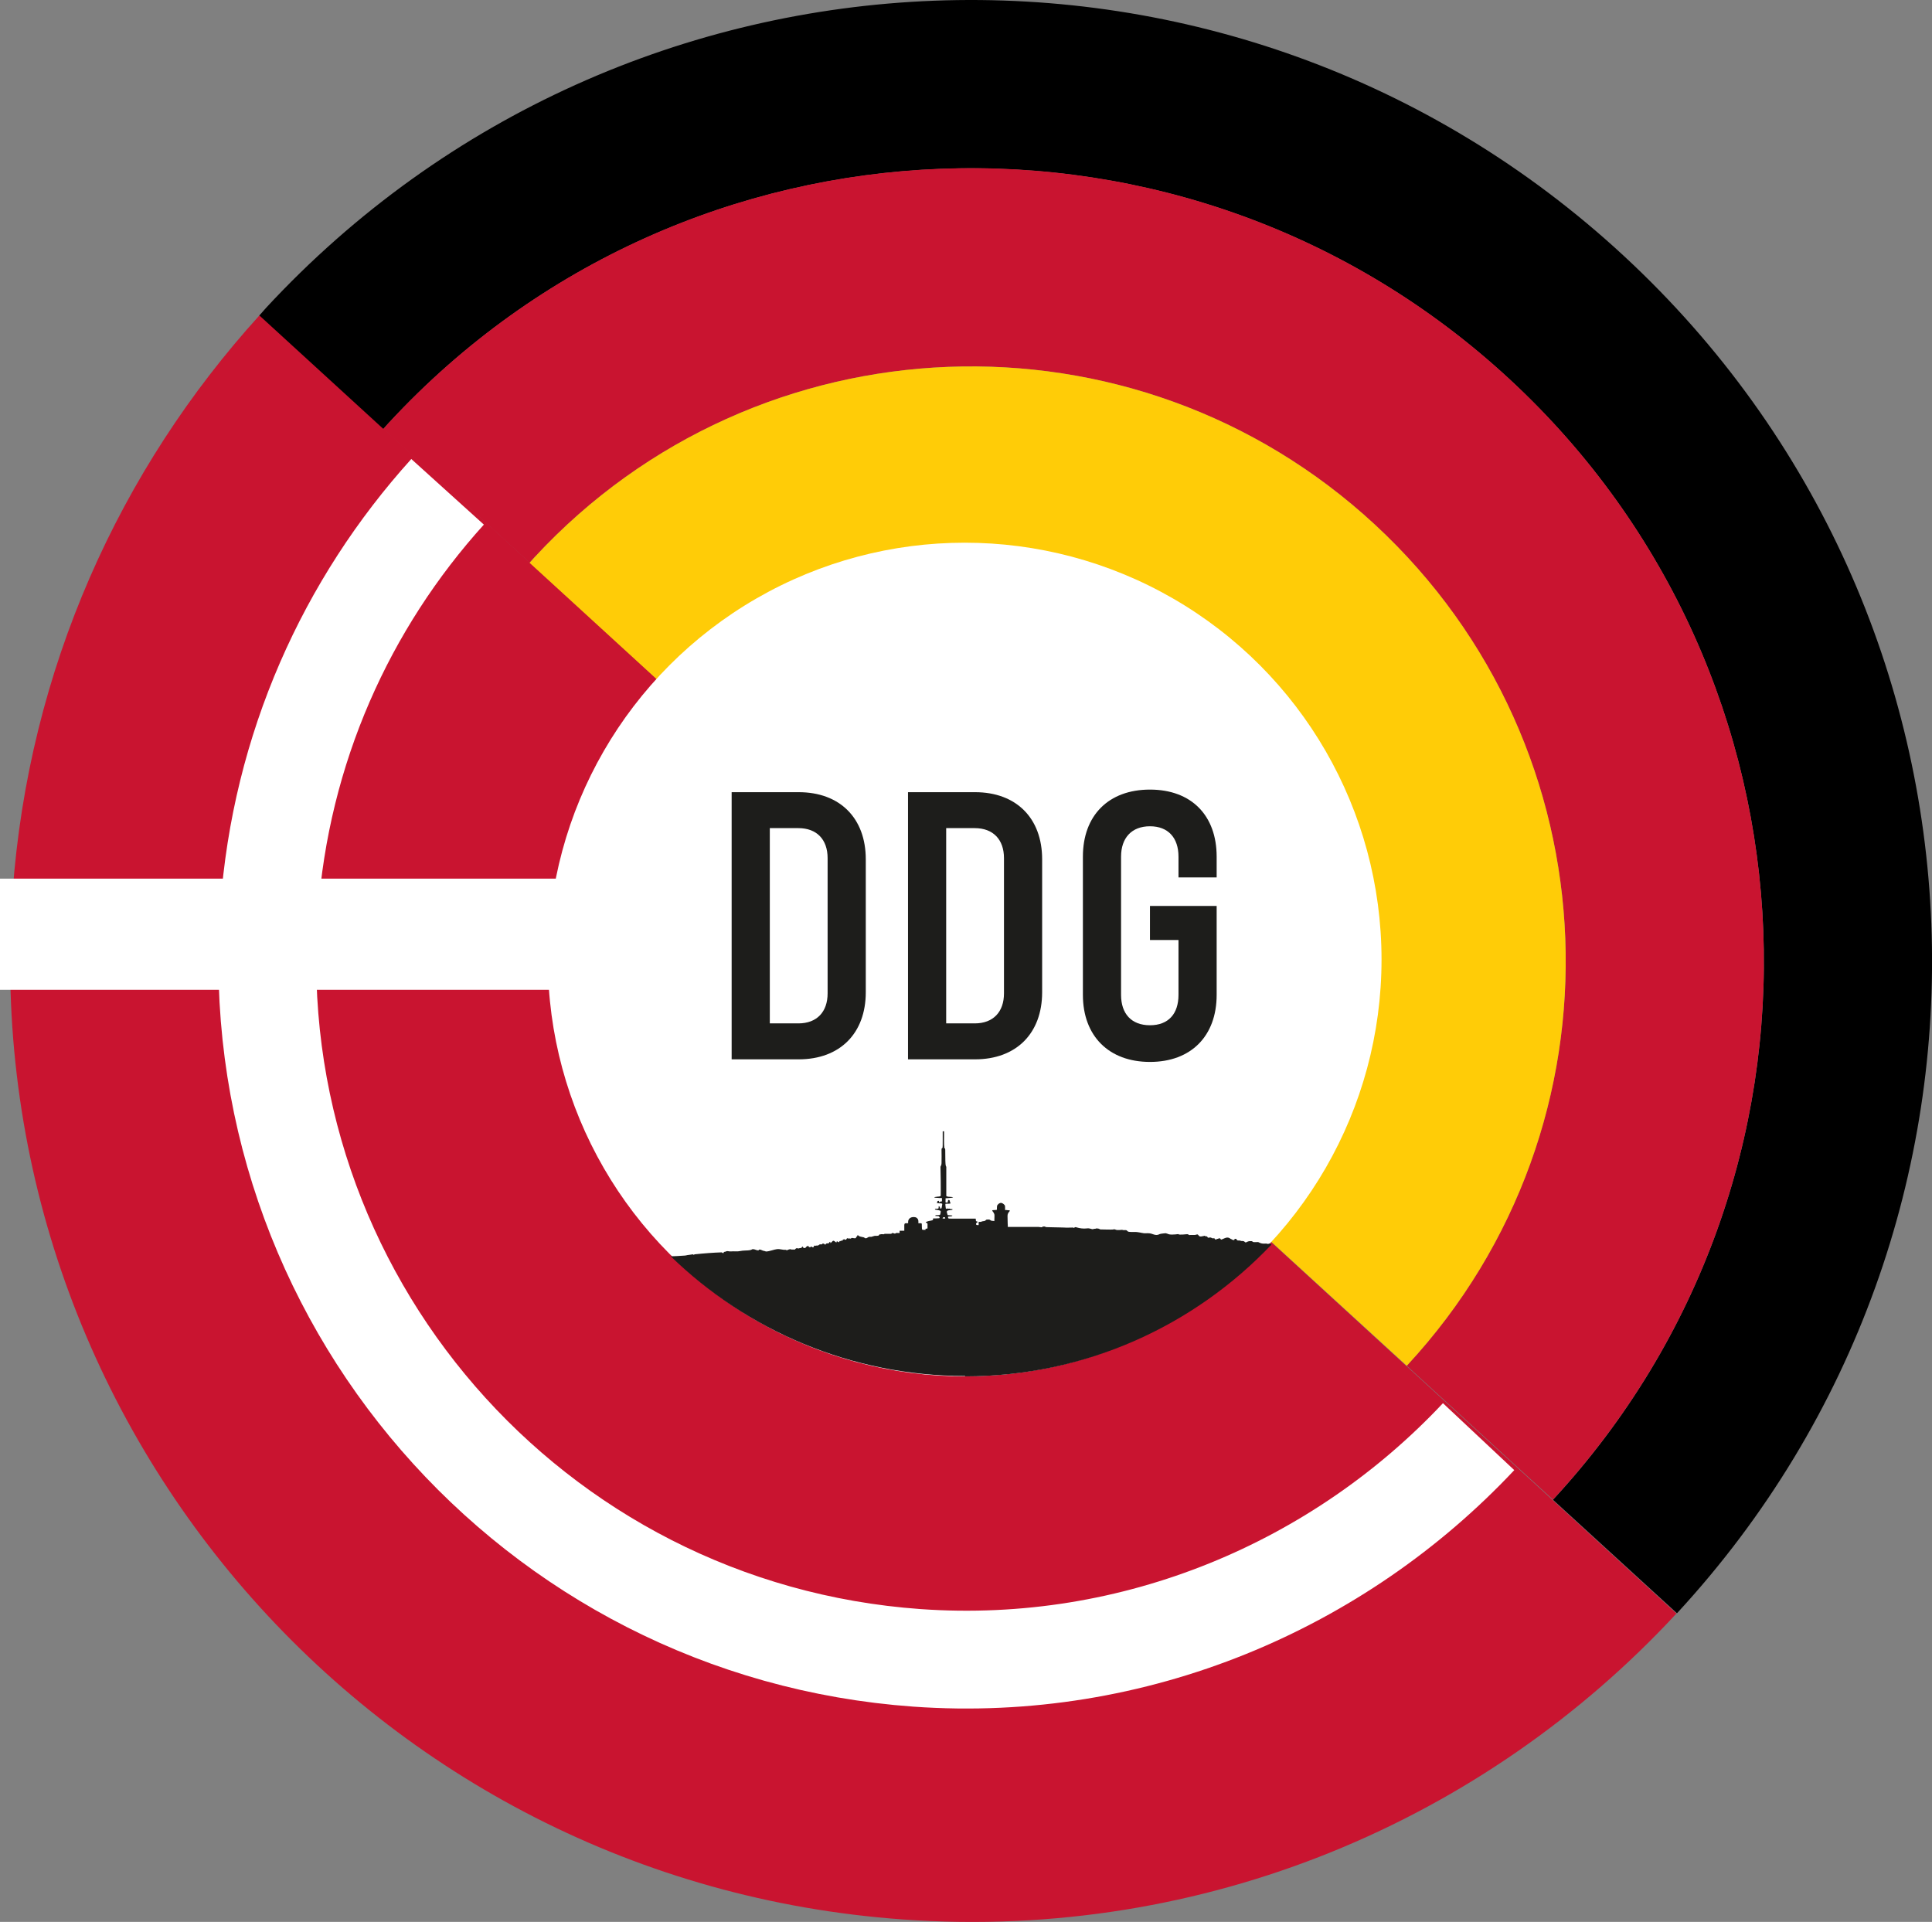
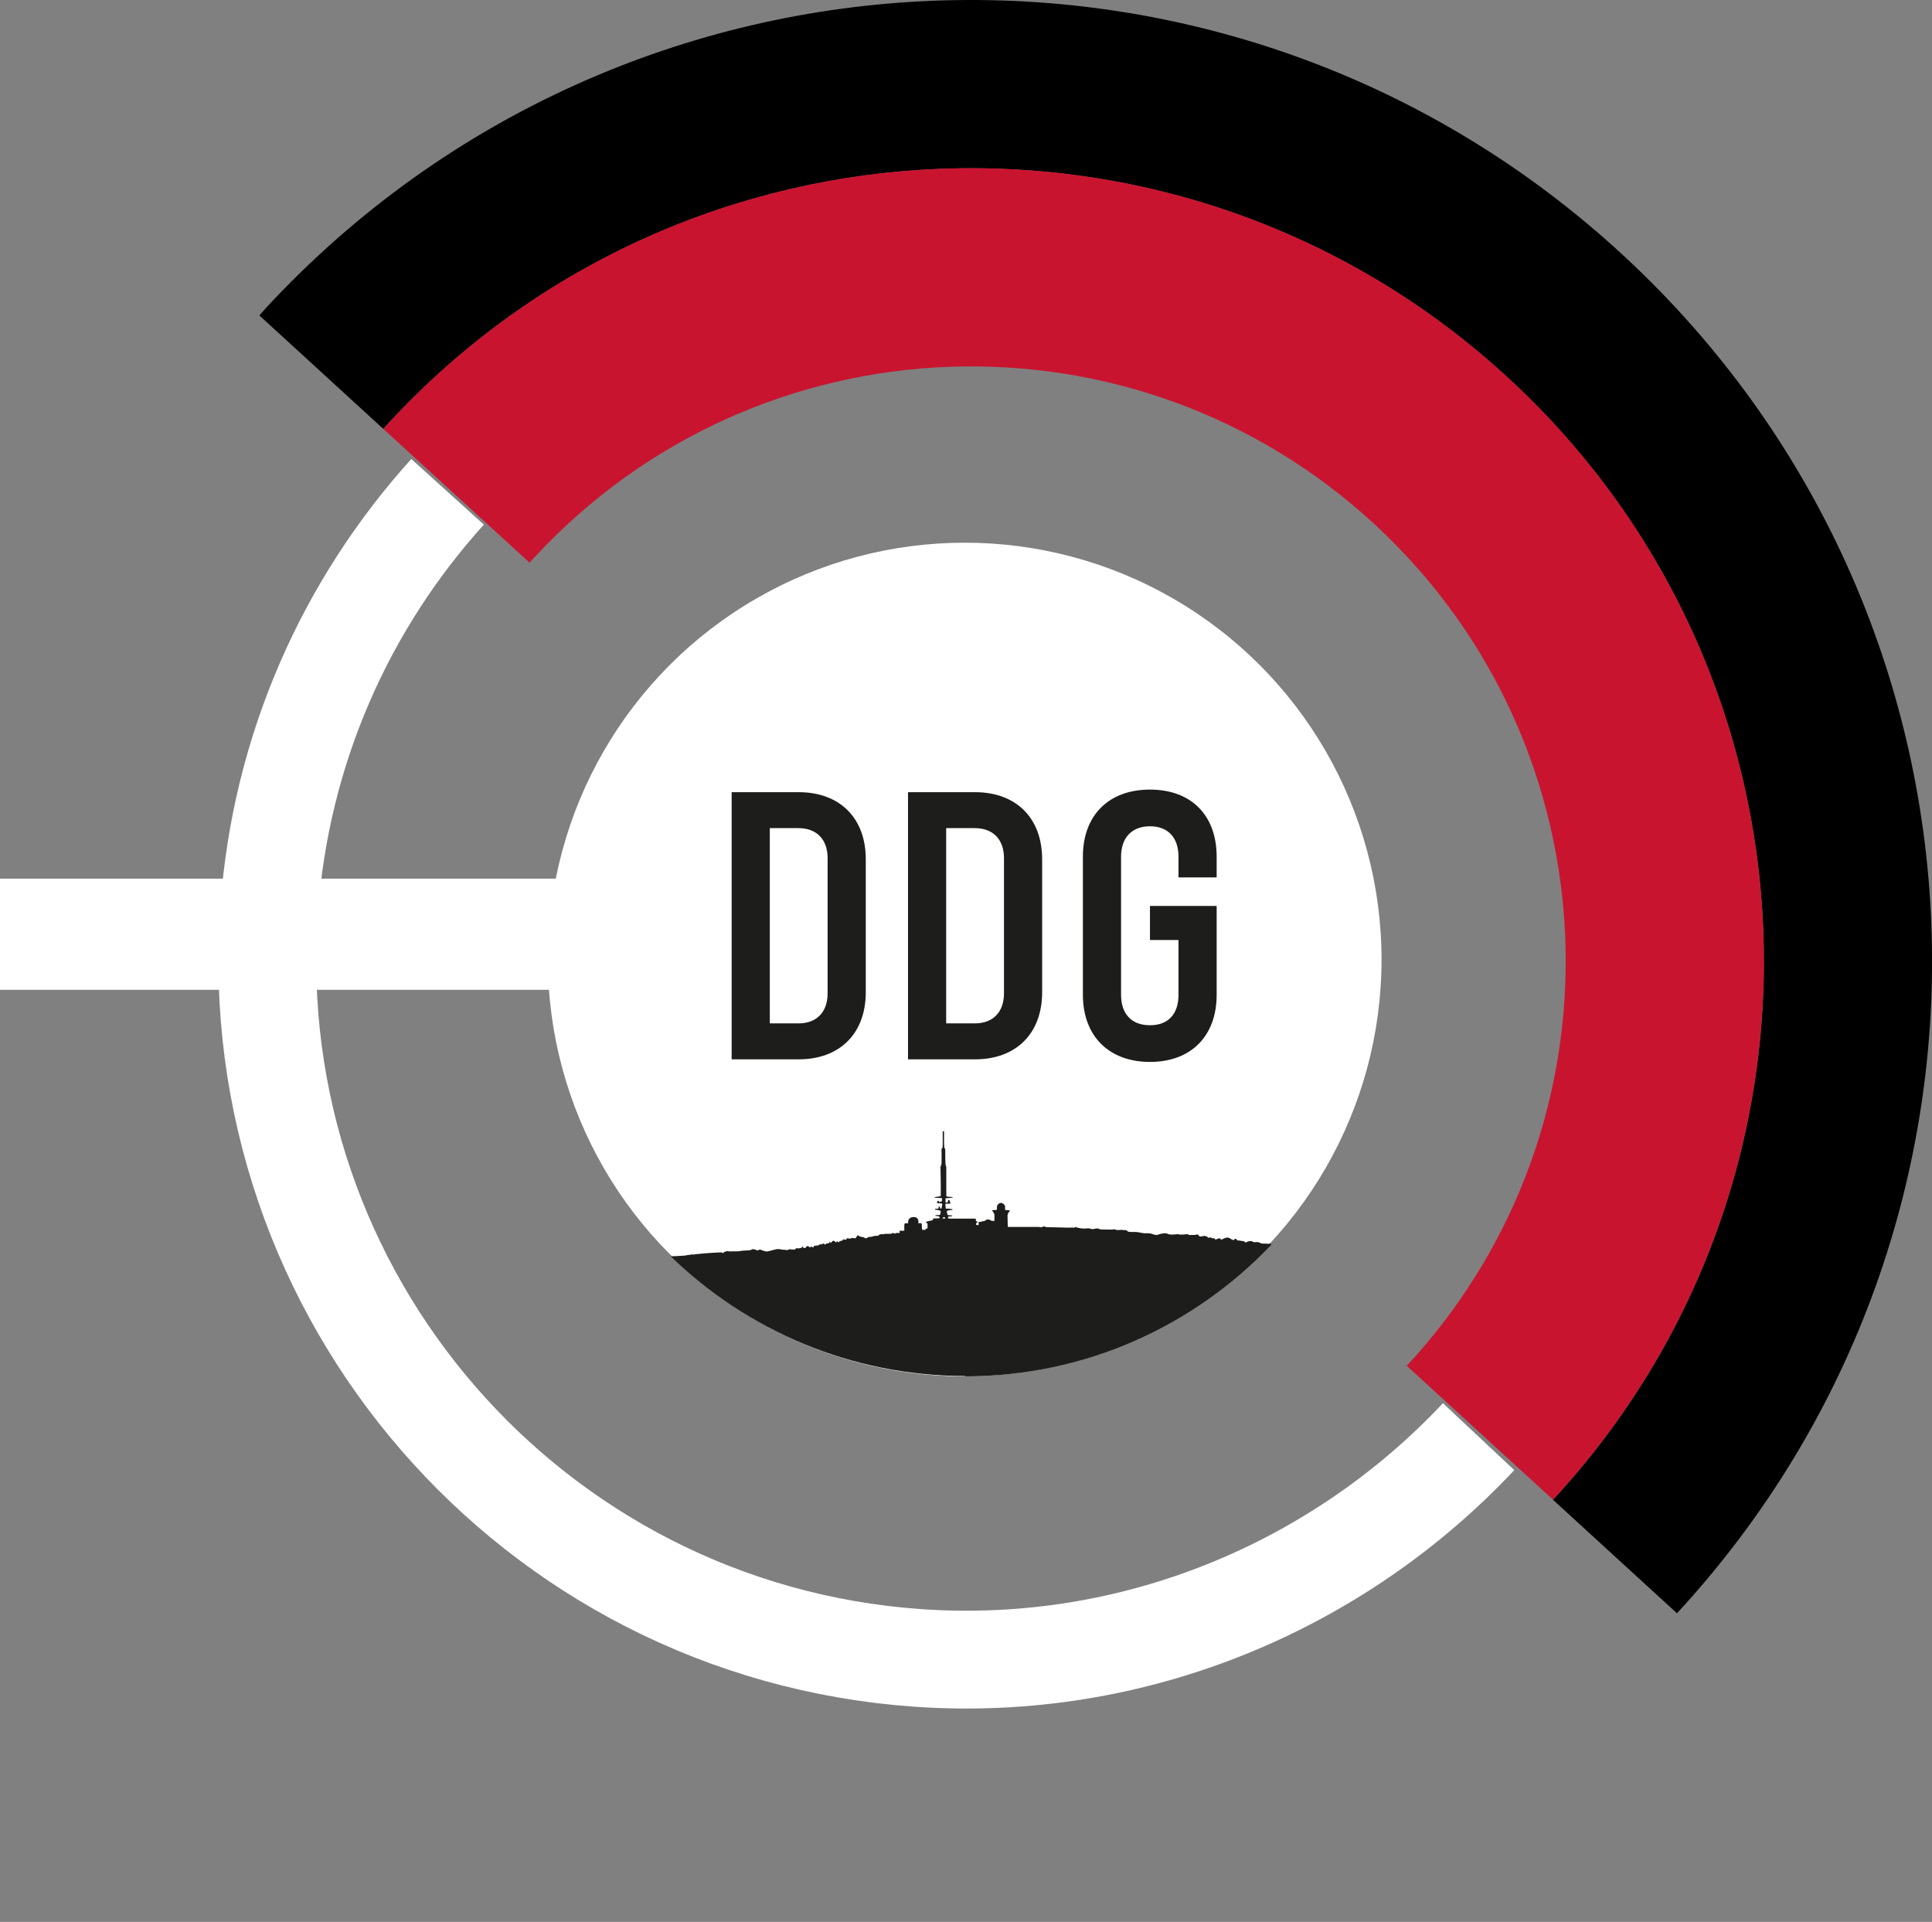
<svg xmlns="http://www.w3.org/2000/svg" id="Ebene_1" data-name="Ebene 1" viewBox="0 0 156.43 155.61">
  <rect x="0" y="0" width="156.43" height="155.61" fill="#808080" stroke="none" />
  <defs>
    <style>
      .cls-1 {
        stroke-width: 9px;
      }

      .cls-1, .cls-2 {
        fill: none;
        stroke: #fff;
        stroke-miterlimit: 10;
      }

      .cls-2 {
        stroke-width: 7.92px;
      }

      .cls-3 {
        fill: #1d1d1b;
      }

      .cls-4 {
        isolation: isolate;
      }

      .cls-5 {
        fill: #fff;
      }

      .cls-6 {
        fill: #ffcc07;
      }

      .cls-7 {
        fill: #c91430;
      }
    </style>
  </defs>
  <g>
    <g>
-       <path class="cls-7" d="M21.03,25.51C9.71,37.97,2.32,54.16,1.02,72.25c-3.06,42.87,29.21,80.1,72.08,83.16,24.5,1.75,47.15-8.05,62.64-24.77L21.03,25.51Z" />
      <path class="cls-2" d="M36.24,39.82c-8.18,9.05-13.52,20.78-14.45,33.89-2.23,31.2,21.26,58.29,52.45,60.52,17.71,1.26,34.21-5.9,45.48-17.91" />
      <line class="cls-1" y1="75.64" x2="74.64" y2="75.64" />
    </g>
    <g>
      <path d="M31.52,34.2c24.09-26.01,64.71-27.57,90.72-3.48,26.01,24.09,27.57,64.69,3.5,90.71l10.04,9.19c29.13-31.54,27.22-80.71-4.29-109.89C99.96-8.48,50.73-6.59,21.53,24.94c-.18.2-.35.4-.53.6l10.04,9.19c.16-.18.31-.36.48-.54h0Z" />
      <path class="cls-7" d="M43.3,45.1c18.07-19.51,48.53-20.68,68.04-2.61s20.68,48.53,2.61,68.04l-.05.05,11.84,10.84c24.07-26.01,22.51-66.62-3.5-90.71-26.01-24.09-66.63-22.53-90.72,3.48l-.48.54,11.84,10.83c.14-.16.27-.32.42-.47h0Z" />
-       <path class="cls-6" d="M113.95,110.53c18.07-19.51,16.9-49.97-2.61-68.04s-49.97-16.9-68.04,2.61c-.14.15-.27.32-.42.47l71.02,65.01.05-.05Z" />
    </g>
    <circle class="cls-5" cx="78.11" cy="77.69" r="33.75" />
    <g class="cls-4">
      <g class="cls-4">
        <path class="cls-3" d="M59.24,85.77v-21.63h5.43c3.33,0,5.43,2.1,5.43,5.43v10.77c0,3.33-2.1,5.43-5.43,5.43h-5.43ZM64.64,82.86c1.5,0,2.37-.93,2.37-2.43v-10.95c0-1.5-.87-2.43-2.37-2.43h-2.31v15.81h2.31Z" />
        <path class="cls-3" d="M73.52,85.77v-21.63h5.43c3.33,0,5.43,2.1,5.43,5.43v10.77c0,3.33-2.1,5.43-5.43,5.43h-5.43ZM78.92,82.86c1.5,0,2.37-.93,2.37-2.43v-10.95c0-1.5-.87-2.43-2.37-2.43h-2.31v15.81h2.31Z" />
        <path class="cls-3" d="M98.51,73.35v7.2c0,3.33-2.07,5.43-5.4,5.43s-5.43-2.1-5.43-5.43v-11.19c0-3.33,2.07-5.43,5.43-5.43s5.4,2.1,5.4,5.43v1.68h-3.09v-1.68c0-1.53-.84-2.46-2.31-2.46s-2.34.93-2.34,2.46v11.19c0,1.53.84,2.46,2.34,2.46s2.31-.93,2.31-2.46v-4.44h-2.31v-2.76h5.4Z" />
      </g>
    </g>
  </g>
  <path class="cls-3" d="M78.12,111.44c9.77,0,18.58-4.1,24.82-10.66-.06-.1-.12-.12-.21-.08-.05.02-.08.02-.13,0-.03-.01-.12-.02-.2-.01-.15.02-.36-.03-.47-.1-.05-.03-.11-.03-.26-.02-.17.01-.2,0-.25-.04s-.08-.05-.22-.04c-.09,0-.19.04-.23.06-.08.06-.14.06-.2-.01-.04-.04-.09-.06-.17-.06-.07,0-.14,0-.15-.02s-.09-.02-.16-.02c-.09,0-.13-.01-.14-.05-.02-.08-.13-.12-.19-.06-.03.03-.03.05-.02.06.04.02-.03.02-.13,0-.05-.01-.06-.05-.09-.05-.11-.02-.14-.14-.36-.14-.12,0-.34.12-.38.13-.06.01-.11.07-.14.01-.04-.08-.09-.11-.2-.05-.08.04-.07-.01-.13.04-.12.11-.2-.11-.21-.1l-.06.05-.13-.05c-.09-.04-.14-.05-.18-.03-.07.04-.17,0-.17-.05,0-.03-.03-.05-.09-.05-.05,0-.1-.01-.11-.03s-.04-.02-.08,0c-.04.01-.13.03-.21.04-.13.01-.15,0-.22-.08-.08-.1-.09-.1-.2-.06-.07.02-.16.03-.25.02h-.22c-.07.02-.1.01-.17-.04-.08-.06-.35.03-.68.01-.07,0-.11-.02-.13-.04-.16.02-.34.04-.52.04-.28,0-.28-.06-.49-.11-.03,0-.34.03-.37.04-.17.02-.2.1-.38.1-.21,0-.36-.11-.54-.13-.22-.03-.46.02-.6-.03-.05,0-.1-.02-.16-.03-.16-.03-.31-.05-.35-.05h-.36c-.27-.01-.3-.02-.36-.09-.06-.06-.09-.07-.2-.06-.07,0-.15,0-.16-.01-.02-.02-.11-.02-.26,0-.18.01-.25,0-.32-.03s-.11-.04-.17-.02c-.05.02-.3.02-.67.01-.52-.01-.4,0-.46-.04-.05-.04-.27-.06-.3-.04-.02.02-.06.03-.08.02-.02,0-.09,0-.15.03-.09.03-.26-.1-.5-.06-.28.04-.62-.02-.78-.07-.03-.01-.07-.02-.11-.03h-.06l-.1.06-.07-.03c-.2,0-.54.02-.73,0-.19,0-.58-.02-.85-.02-.6-.01-.63-.01-.66-.04-.04-.04-.22-.03-.25.01-.02.03-.04.04-.14.02-.06,0-.13-.02-.16-.02h-2.49c0-.09,0-.19-.01-.29-.02-.64-.02-.68.02-.78.02-.06.07-.13.1-.16.08-.08.07-.12-.03-.12-.04,0-.13,0-.19-.02h-.11v-.18c0-.13,0-.18-.05-.23-.08-.1-.18-.15-.28-.17h0c-.1.01-.2.06-.28.17-.04.05-.05.1-.05.23v.16l-.11.02c-.06,0-.15.01-.19.01-.1,0-.1.03-.03.12.03.03.08.11.1.16.04.09.04.14.02.61-.04-.01-.08-.02-.14-.02-.11,0-.15-.04-.2-.07-.03-.02-.03-.04-.15-.04-.14,0-.15,0-.21.06-.05.05-.08.06-.17.07-.04,0-.12.02-.18.04-.01,0,0,.01-.02.02h-.2v.26h-.11q-.09,0-.1-.08c0-.06,0-.08.04-.09.05-.01.09-.08.07-.11,0-.01-.03-.02-.06-.02s-.05-.02-.06-.04c0,0,0-.08-.02-.18h-1.61c-.56,0-.59,0-.61-.04-.03-.06-.03-.12.01-.13.02,0,.08-.01.14-.01s.13-.01.15-.03c.02-.02.04-.03.03-.03.02-.03-.09-.02-.19-.03l-.19-.02-.03-.1c-.02-.06-.04-.13-.04-.16,0-.09.08-.13.29-.14.09,0,.16-.02.16-.03,0,0,.03-.03.02-.04-.03-.02-.11-.02-.15-.02-.03,0-.06,0-.07-.02,0-.01-.05-.02-.12,0-.02,0-.04-.02-.06-.02-.09,0-.16.09-.16-.09,0-.04-.02-.12-.02-.15,0-.04-.01-.1,0-.13,0-.02.06-.02.21-.02.19,0,.24-.02.19-.08-.02-.02-.04-.06-.04-.1,0-.07-.02-.1-.08-.12-.04-.01-.05,0-.07.05-.01.04-.02.08-.02.11,0,.04-.01.05-.07.05-.04,0-.1,0-.11-.02-.01-.01,0-.1,0-.18v-.15l.3-.02c.16-.01.31-.04.31-.05,0-.02-.17-.05-.32-.05-.06,0-.14-.01-.17-.03l-.06-.03v-2.36s-.05-.11-.05-.13c0-.03-.03-.14-.03-.71,0-.61,0-.64-.04-.66-.02-.01-.04-.03-.04-.04,0-.04,0-.11-.02-.28,0-.17-.01-.47,0-.68v-.38h-.11v.66c0,.36,0,.67-.02.68,0,.01-.03.03-.05.04-.03.02-.03.09-.02.64,0,.61,0,.64-.04.74l-.05.11.02,1.14c0,.63.01,1.16,0,1.19,0,.03-.02.05-.05.06-.04.02-.11.02-.22.03-.18.02-.25.04-.25.06s.1.03.41.05c.13,0,.21,0,.21.01v.26s-.07.01-.09.01c-.03,0-.06.02-.08.04-.03.05-.07.03-.07-.03s-.03-.08-.09-.05c-.04.01-.05.03-.05.07,0,.03-.01.06-.02.06-.05.03.02.05.17.06.11,0,.18,0,.23.02.04.03.02.06,0,.19,0,.06-.03.13-.03.16,0,.04-.02.05-.08.05-.07,0-.04,0-.05-.04,0-.05.01-.05-.02-.09-.07-.09-.09-.08-.09.03s0,.12-.2.12c-.08,0-.1.01-.1.04s.04.04.16.05c.24.04.31.07.31.13,0,.09-.04.27-.07.28-.01,0-.09.01-.18.01-.11,0-.17,0-.18.03-.04.04,0,.05.13.05.1,0,.13,0,.17.05.03.03.05.06.04.09-.01.04-.03.04-.27.05h-.26v.06c0,.08-.02.09-.18.12-.28.05-.41.1-.41.15,0,.02.02.03.05.03.08,0,.1.04.09.25v.2l-.09.02c-.05,0-.09.03-.09.04s0,.02.02.02.02,0,.02.02c0,.01-.05.02-.14.02-.11,0-.14-.01-.16-.04-.01-.02-.02-.14-.02-.26,0-.15,0-.21-.03-.23-.01,0-.08-.02-.15-.01h-.1v-.15c0-.07-.02-.18-.09-.24-.04-.04-.09-.11-.3-.11-.25,0-.44.15-.44.39v.11s-.07,0-.14,0c-.16,0-.18.02-.17.37v.24h-.38v.18c-.06,0-.11.01-.17,0-.11-.03-.19.07-.23.05-.03-.01-.06-.02-.07-.02s-.03,0-.04-.02-.11,0-.14.03c-.03.04.03.02-.21.03h-.3s-.05-.01-.08.01c-.03.03-.06.03-.14.02h-.12s-.04.02-.07.01c-.05,0-.06,0-.09.05s-.04.06-.17.07h-.16s-.09.01-.16.04c-.03.01-.05.02-.07.02-.06.05-.17,0-.27.03-.08.02-.15.11-.25.11-.08,0-.1-.06-.17-.08-.16-.04-.36-.05-.42-.14-.03-.02-.06-.03-.08-.03,0,0-.01.02-.02.06,0,.04-.02.06-.04.06s-.04.01-.05.02c0,.01.02.1-.08.11-.15,0-.27-.06-.31-.01-.03.04-.05.05-.08.03-.02-.01-.07-.01-.1,0-.04,0-.08,0-.11-.02q-.05-.03-.09.05t-.1.07s-.08-.02-.09-.04c-.02-.02-.03-.02-.04,0,0,.01-.03.03-.05.03-.03,0-.04.01-.04.04,0,.04-.05.07-.08.04-.02-.01-.04,0-.08.02l-.06.04-.03-.04s-.04.18-.1.09c-.03-.04-.02,0-.06-.03-.05-.05-.08-.03-.09.05-.01.05-.04,0-.06-.01-.02,0-.12-.11-.18-.11-.1,0-.11.1-.16.11-.01,0-.02.03-.04.05-.04.02-.08.03-.06,0v-.05c-.03-.05-.07-.02-.09.05,0,.03-.02.04-.06.04-.03,0-.06,0-.07.01,0,0-.04.01-.07.01-.04,0-.06.01-.08.05-.03.06-.05.06-.09.01-.02-.02-.06-.04-.1-.05-.06-.01-.08,0-.1.03-.02.04-.04.04-.11.03-.07,0-.1,0-.12.02-.05.06-.15.09-.21.08-.03,0-.08,0-.09.01-.02.02-.04.02-.06,0-.04-.03-.07-.01-.09.07-.03.08-.08.09-.13.03-.03-.04-.1-.04-.1,0,0,0-.04.01-.08.02-.07,0-.09,0-.1-.05-.01-.03-.03-.05-.05-.05-.06,0-.15.06-.18.11-.02.04-.05.05-.11.06-.07,0-.09,0-.11-.06-.04-.08-.06-.08-.11,0-.03.05-.05.06-.09.06h-.05l-.16.04-.1-.04-.11.06-.04.06h-.28l-.12-.03-.11.03-.15.06-.1-.04c-.29.02-.42-.08-.7-.05-.22.02-.6.18-.87.19-.05,0-.14-.05-.19-.05-.1,0-.22-.11-.35-.11-.05,0-.06.07-.11.07-.16,0-.26-.1-.43-.1-.08,0-.09.05-.19.07-.12.03-.33.04-.43.04-.32,0-.49.09-.8.07-.22-.02-.41.03-.62-.02-.09-.02-.17.06-.27.06-.08,0-.02.1-.11.1-.04,0-.08-.06-.11-.06-.65.02-1.45.08-2.2.16-.02,0-.02.03-.04.04-.07,0-.03-.04-.1-.04-.08,0-.27.05-.34.05-.08,0-.23.05-.31.05-.42.03-.77.05-1.13.06,6.17,5.99,14.58,9.69,23.86,9.69l-.05.03ZM76.34,98.6s.04-.05.08-.05h.07s.04.05.04.08c0,.02.01.03,0,.03h-.21s0-.04.02-.07h0Z" />
</svg>